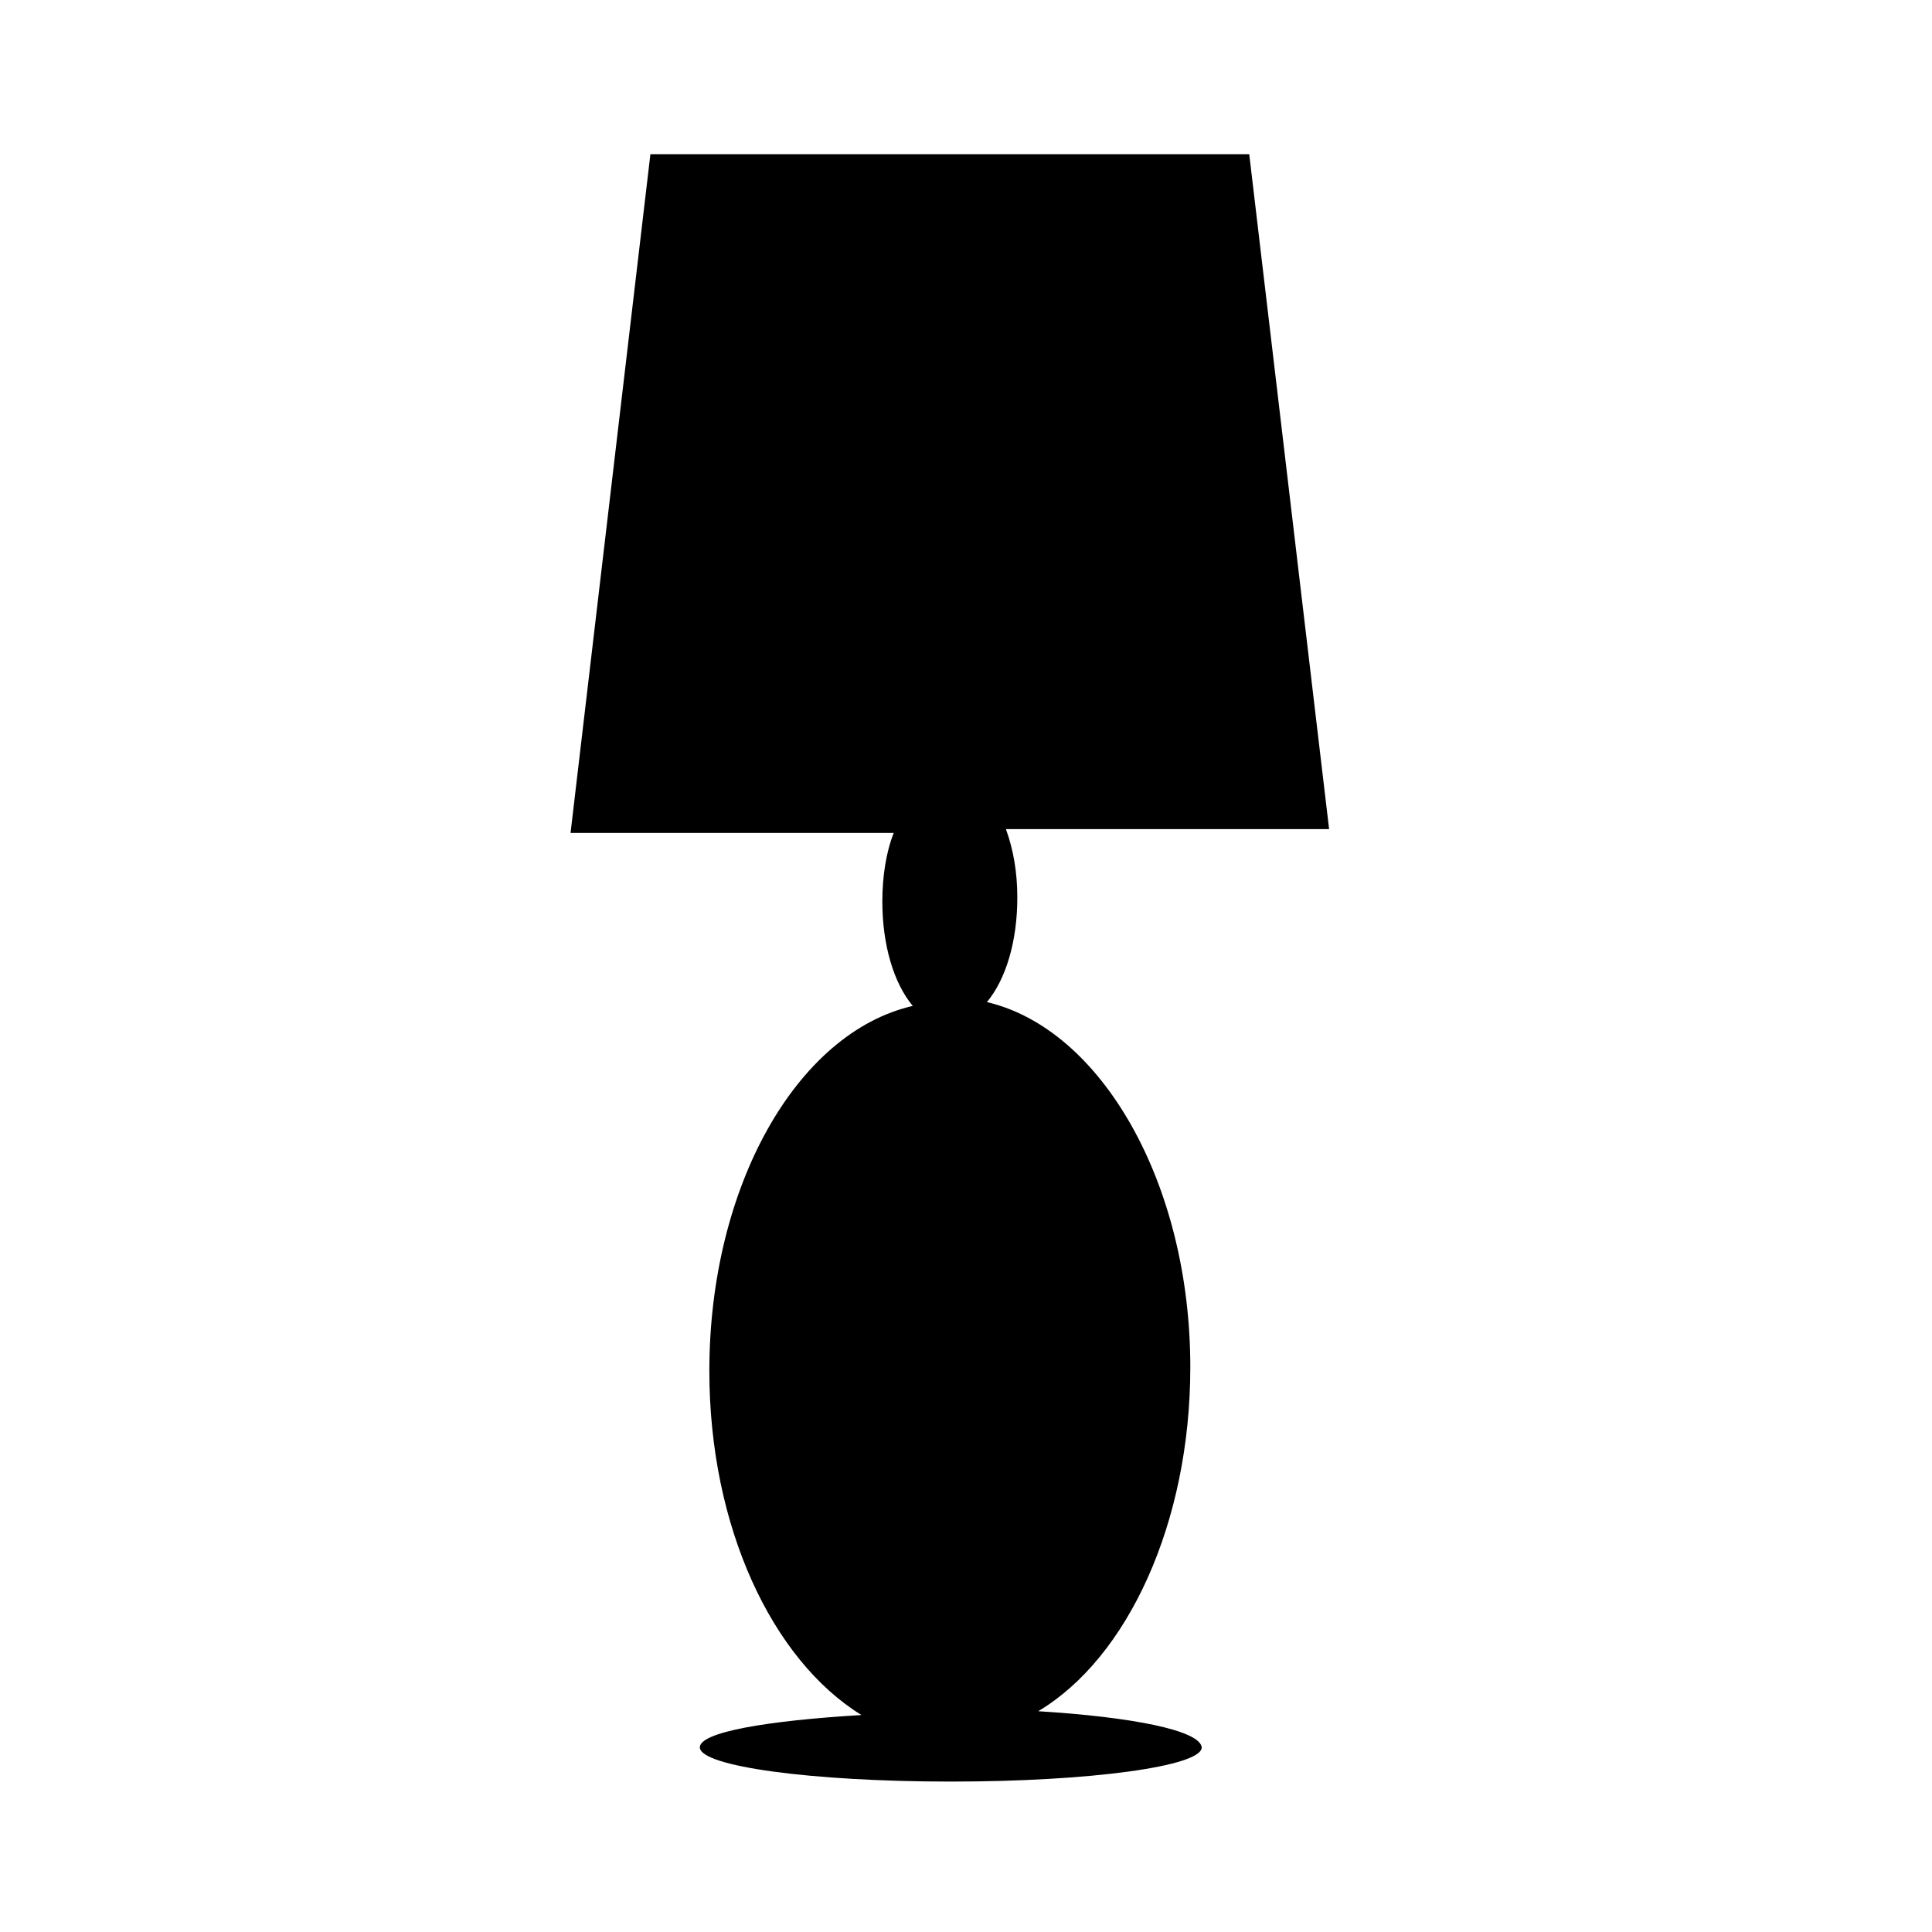
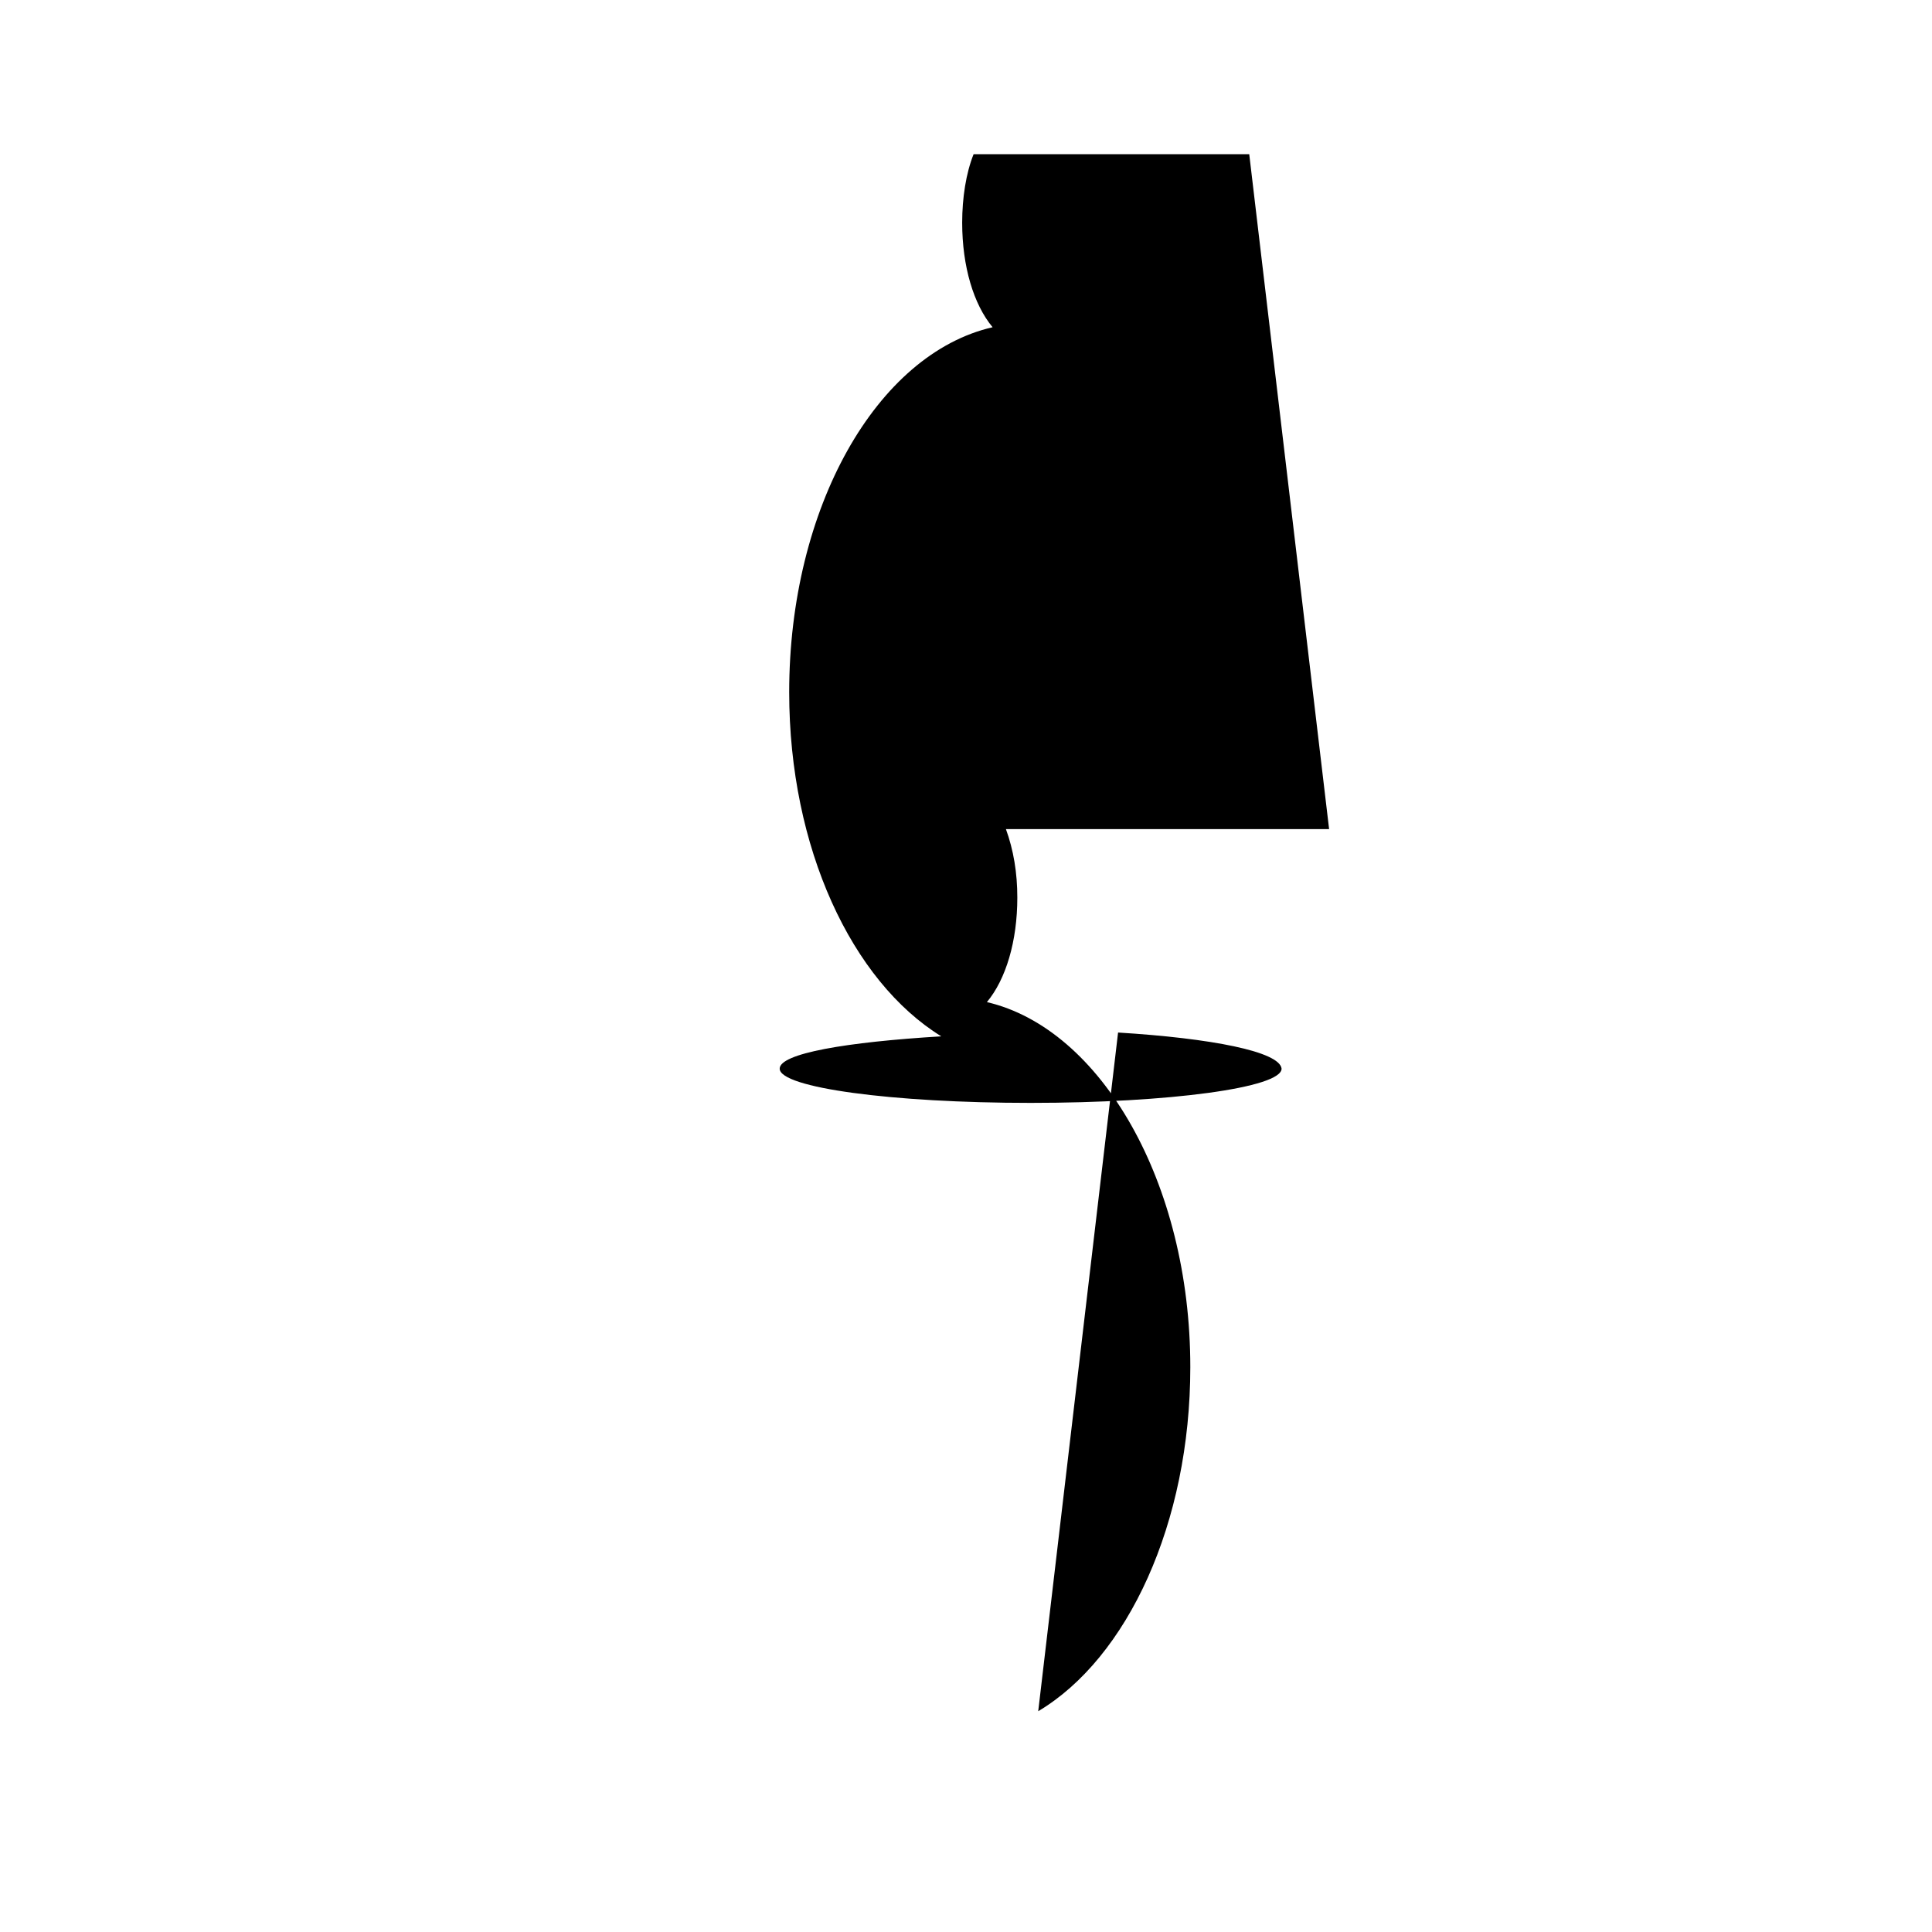
<svg xmlns="http://www.w3.org/2000/svg" fill="#000000" width="800px" height="800px" version="1.1" viewBox="144 144 512 512">
-   <path d="m419.14 597.49c23.68-14.105 40.305-49.879 40.305-91.191 0-48.871-23.68-89.68-53.906-96.73 5.039-6.047 8.062-16.121 8.062-27.711 0-6.551-1.008-12.594-3.023-18.137h85.648l-21.164-178.85h-158.7l-21.16 179.86h85.648c-2.016 5.039-3.023 11.586-3.023 18.137 0 11.586 3.023 21.664 8.062 27.711-30.73 7.055-53.906 47.863-53.906 96.73 0 41.312 16.625 76.578 40.305 91.191-25.191 1.512-42.824 4.535-42.824 8.566 0 5.039 29.727 9.07 66.504 9.07s66.504-4.031 66.504-9.07c-0.508-4.535-18.648-8.062-43.332-9.574z" />
+   <path d="m419.14 597.49c23.68-14.105 40.305-49.879 40.305-91.191 0-48.871-23.68-89.68-53.906-96.73 5.039-6.047 8.062-16.121 8.062-27.711 0-6.551-1.008-12.594-3.023-18.137h85.648l-21.164-178.85h-158.7h85.648c-2.016 5.039-3.023 11.586-3.023 18.137 0 11.586 3.023 21.664 8.062 27.711-30.73 7.055-53.906 47.863-53.906 96.73 0 41.312 16.625 76.578 40.305 91.191-25.191 1.512-42.824 4.535-42.824 8.566 0 5.039 29.727 9.07 66.504 9.07s66.504-4.031 66.504-9.07c-0.508-4.535-18.648-8.062-43.332-9.574z" />
</svg>